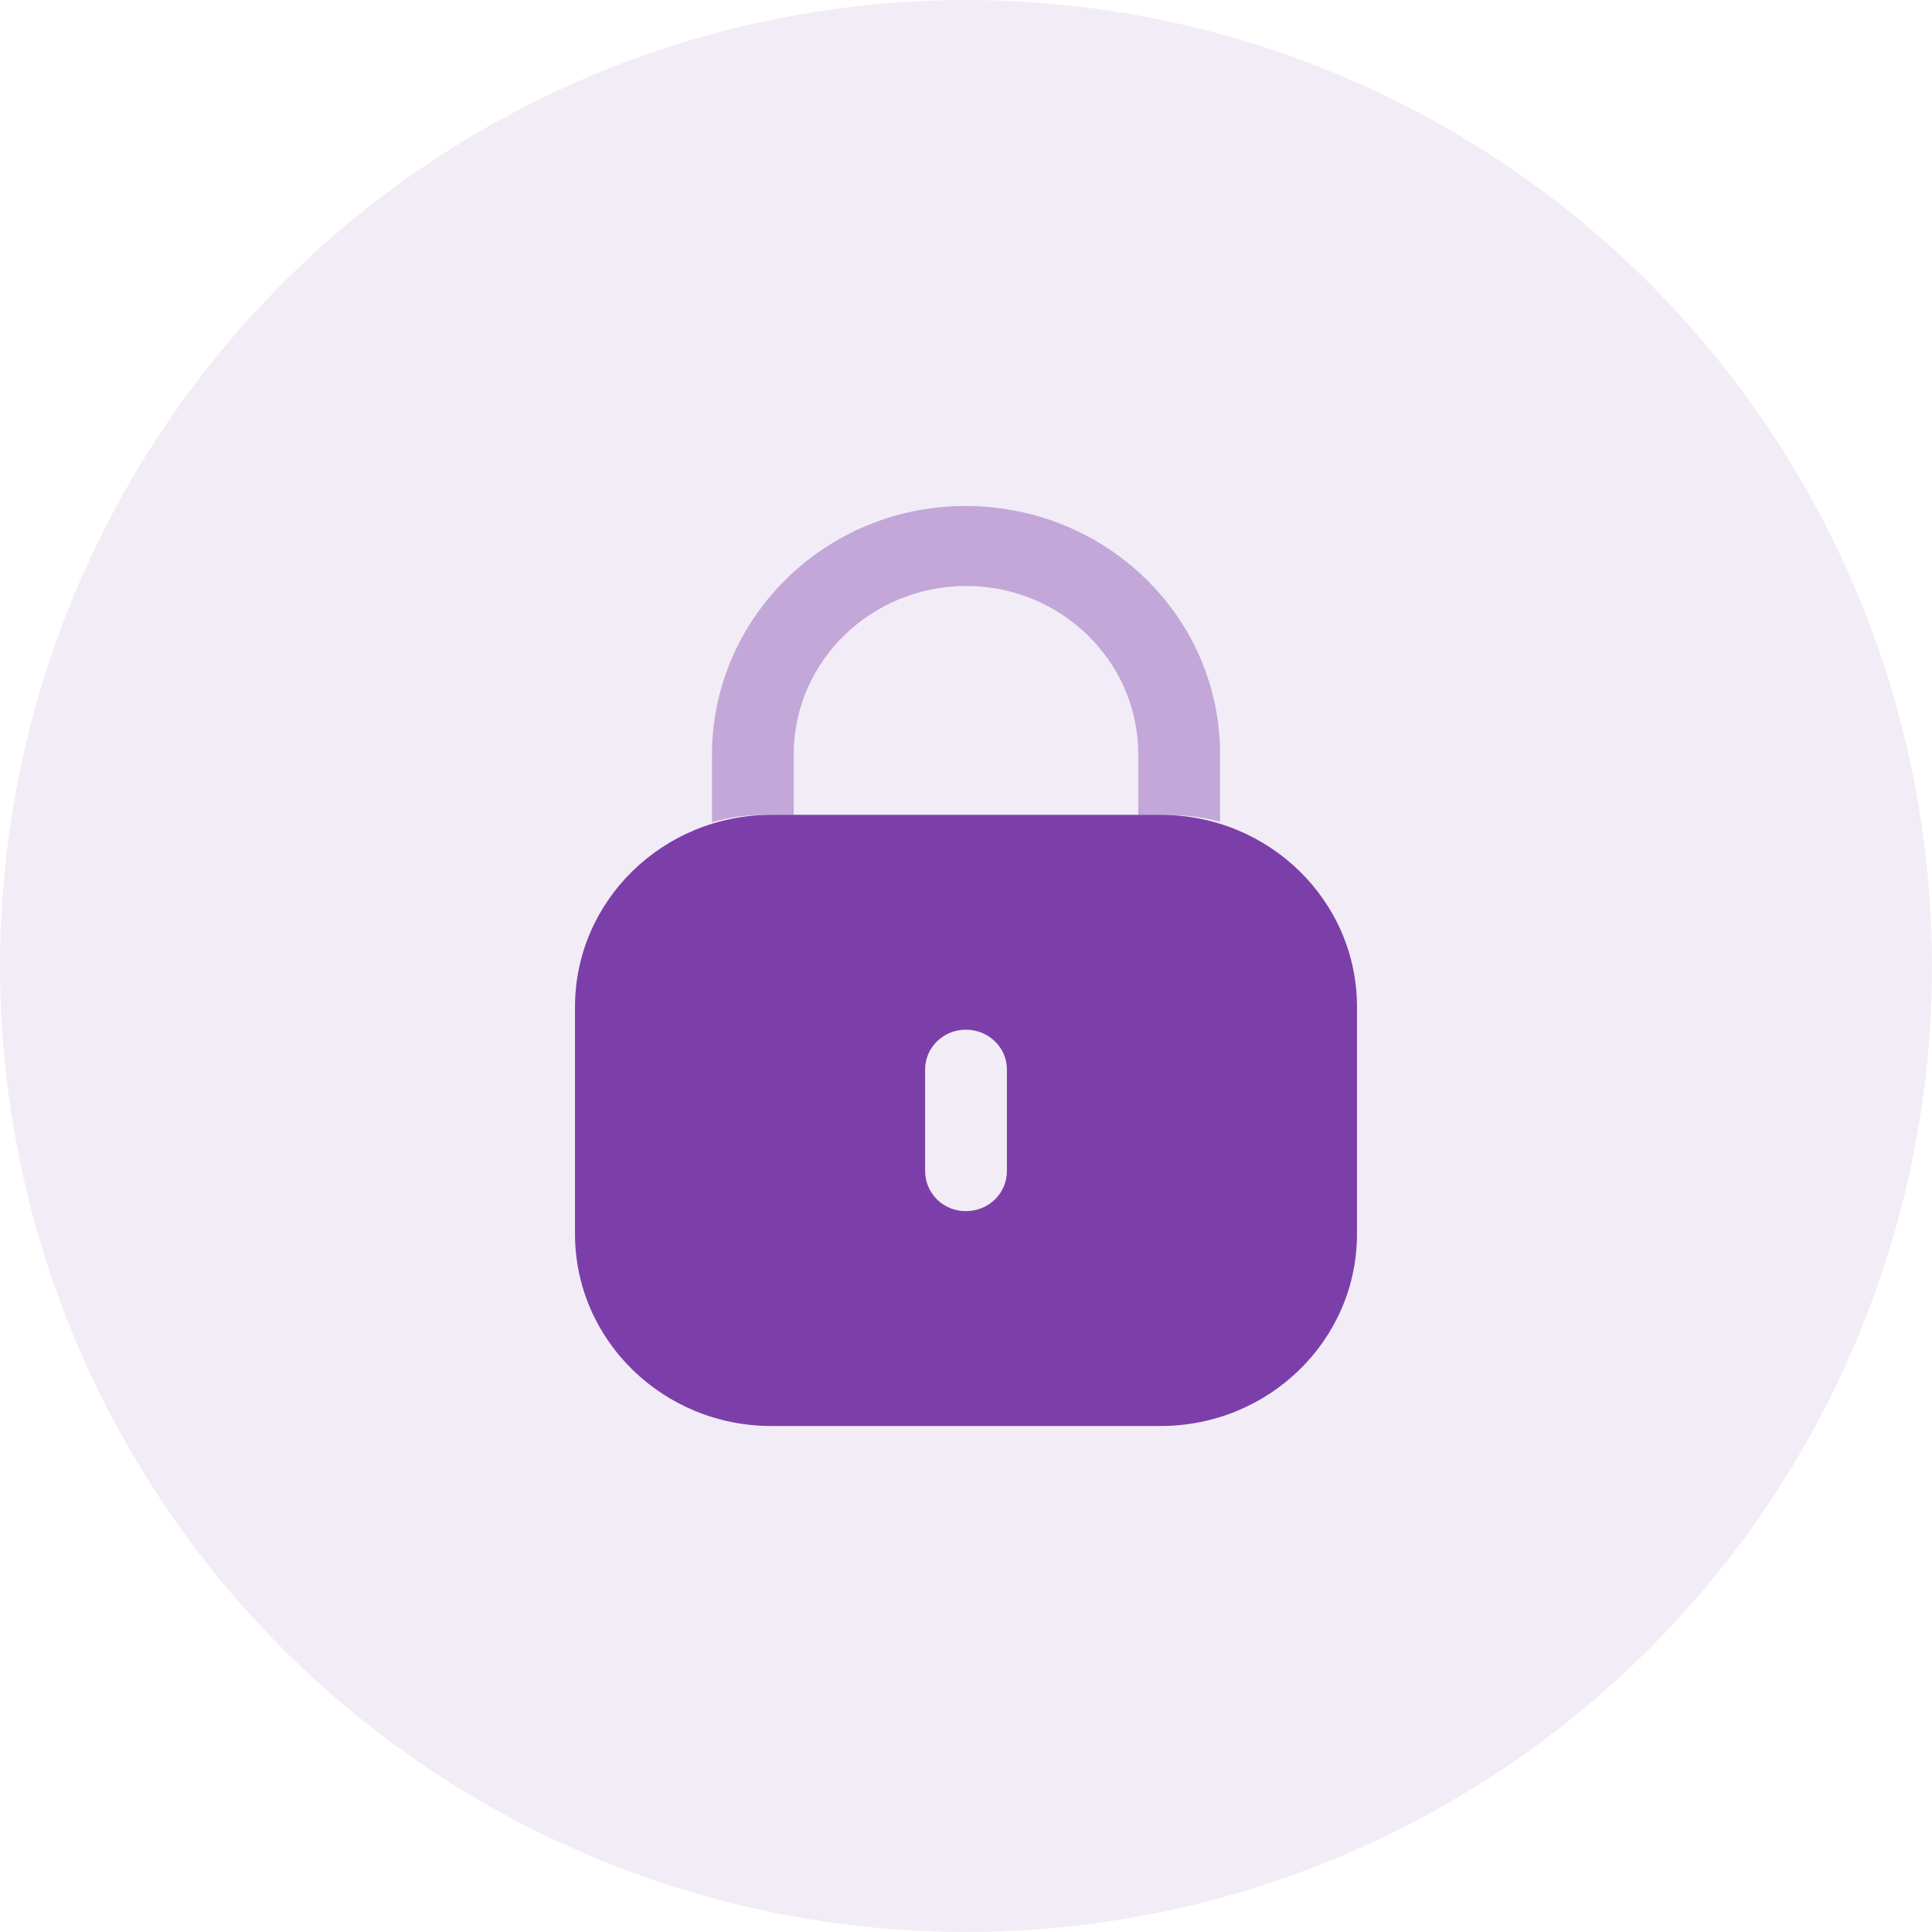
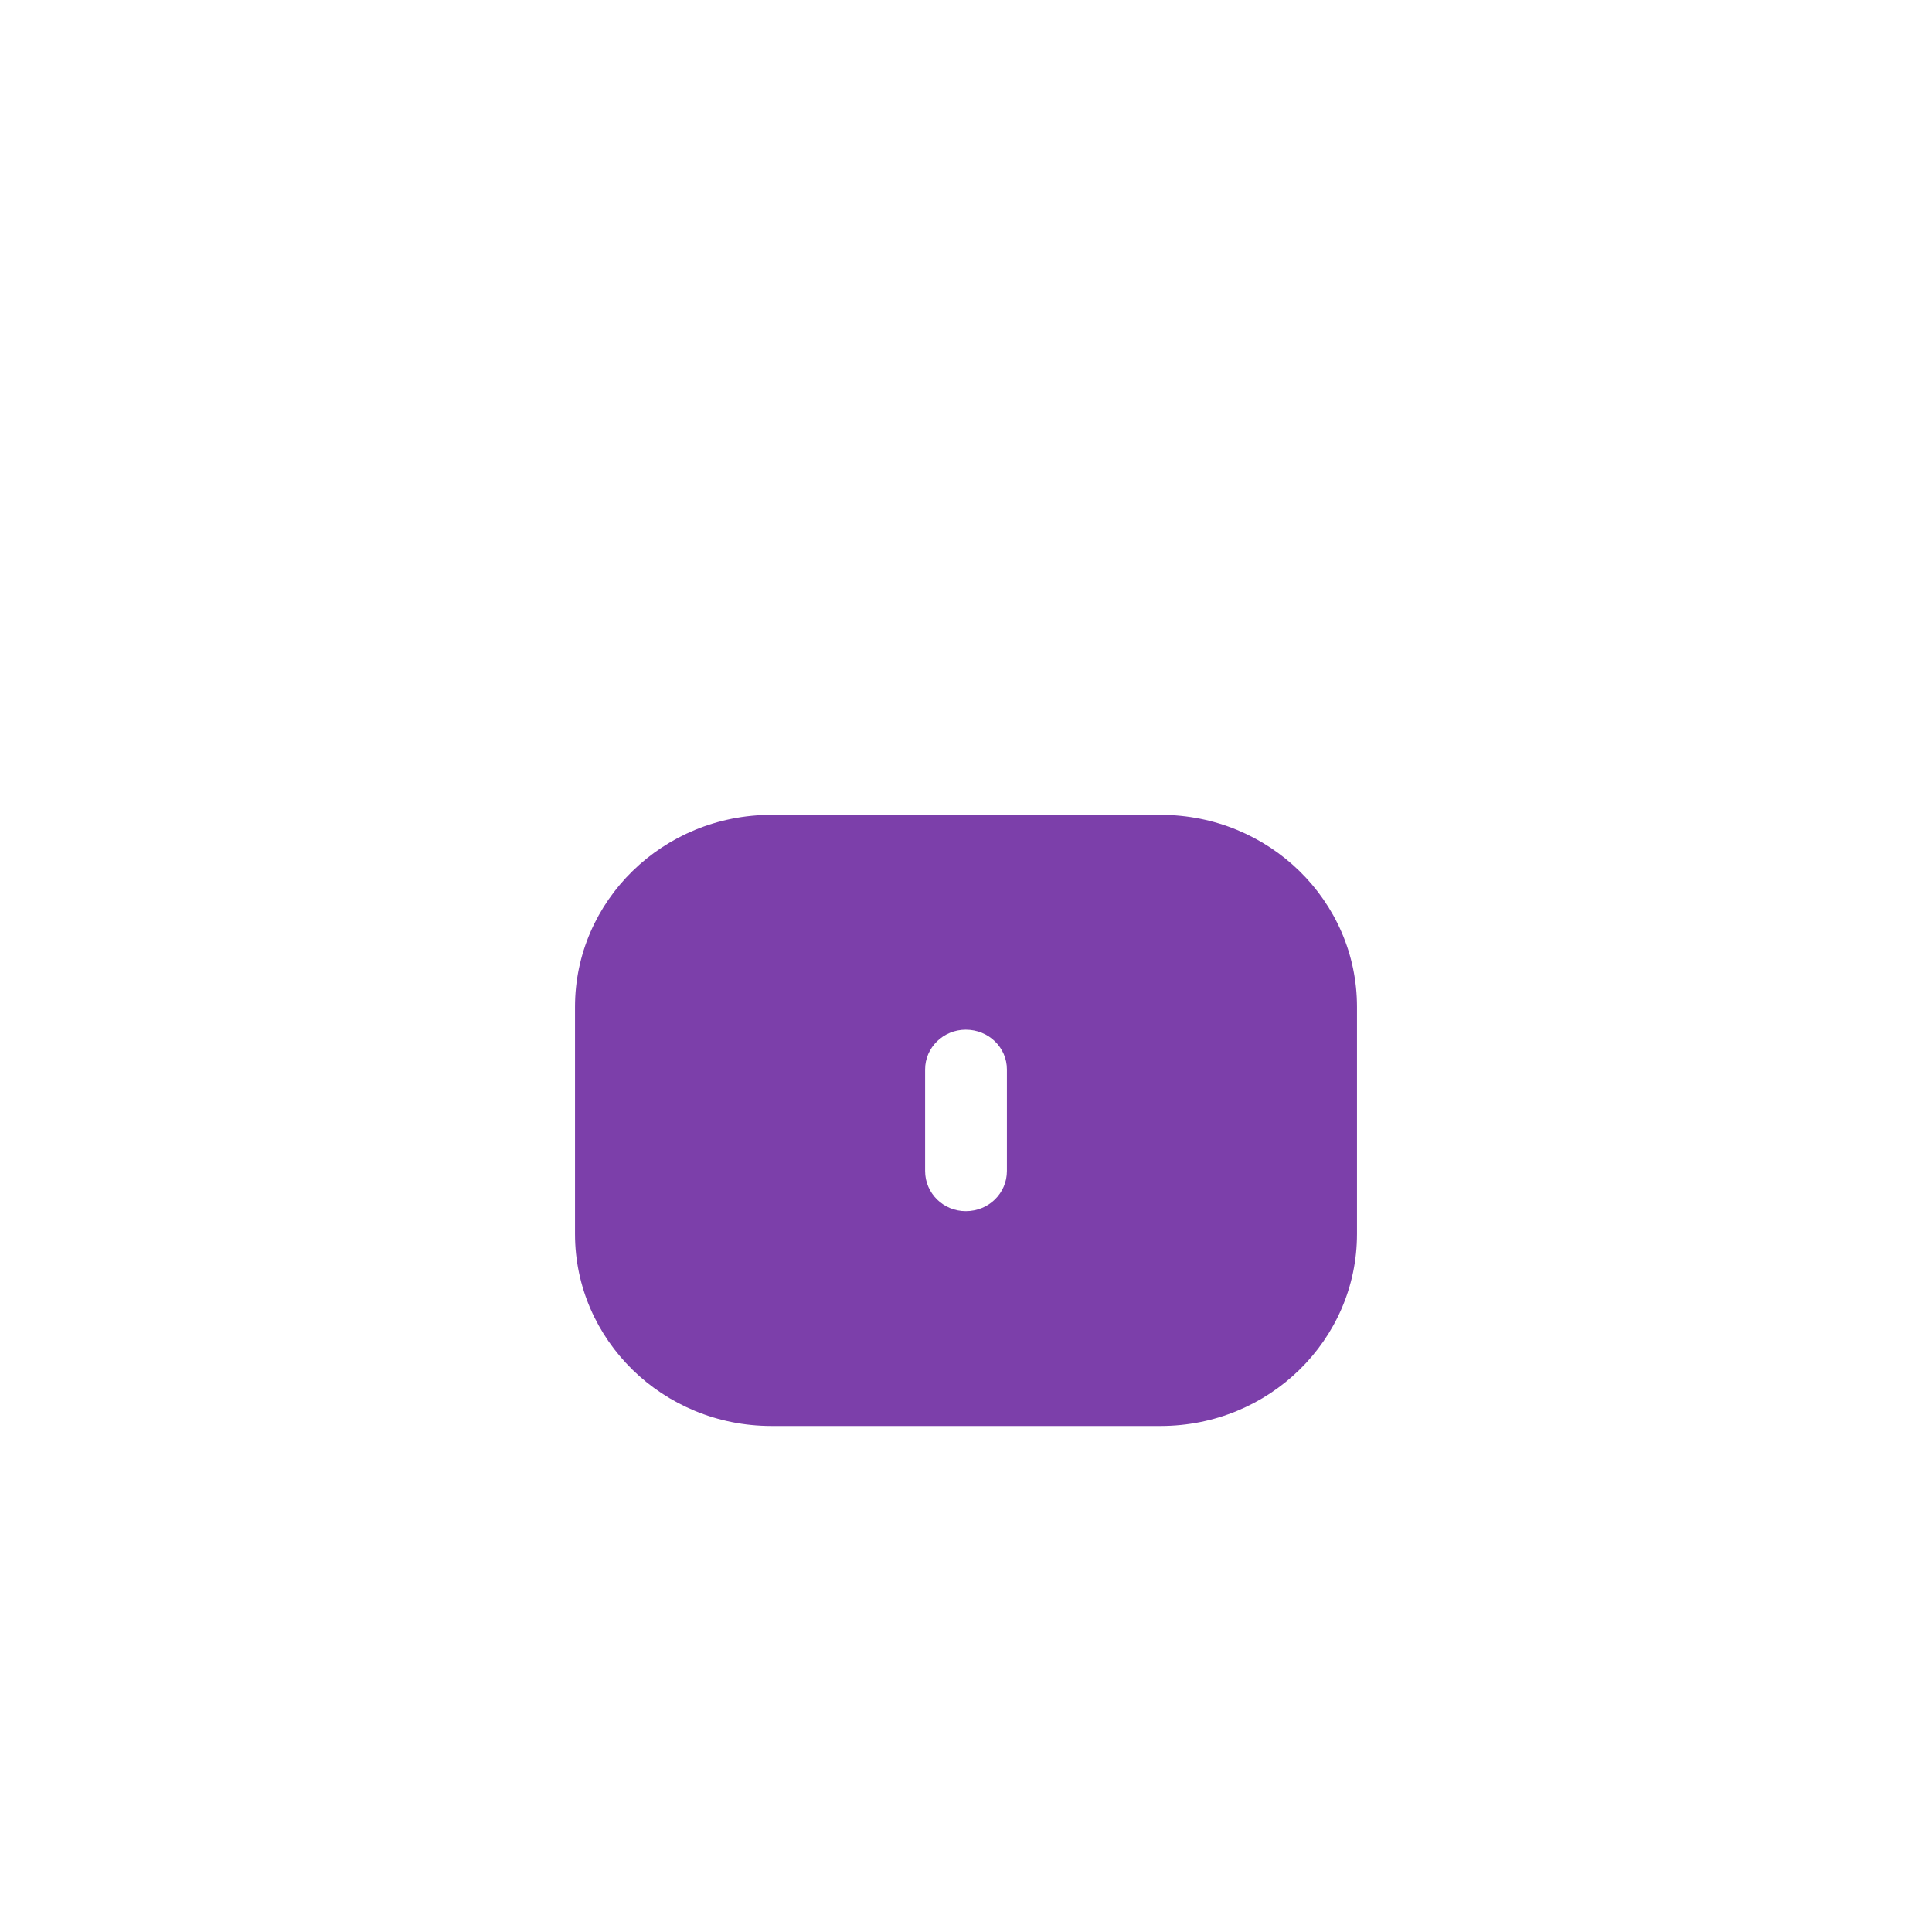
<svg xmlns="http://www.w3.org/2000/svg" width="84" height="84" viewBox="0 0 84 84" fill="none">
-   <circle opacity="0.1" cx="42" cy="42" r="42" fill="#7C3FAA" />
-   <path fill-rule="evenodd" clip-rule="evenodd" d="M33.538 35.428H50.462C55.177 35.428 59 39.166 59 43.777V53.651C59 58.262 55.177 62 50.462 62H33.538C28.823 62 25 58.262 25 53.651V43.777C25 39.166 28.823 35.428 33.538 35.428ZM41.99 52.659C42.986 52.659 43.779 51.884 43.779 50.91V46.498C43.779 45.544 42.986 44.769 41.99 44.769C41.015 44.769 40.222 45.544 40.222 46.498V50.91C40.222 51.884 41.015 52.659 41.99 52.659Z" fill="#7C3FAA" />
-   <path opacity="0.4" d="M53.046 32.792V35.733C52.334 35.535 51.582 35.435 50.81 35.435H49.489V32.792C49.489 28.757 46.136 25.478 42.01 25.478C37.885 25.478 34.532 28.738 34.511 32.752V35.435H33.211C32.418 35.435 31.666 35.535 30.955 35.753V32.792C30.975 26.829 35.914 22 41.97 22C48.107 22 53.046 26.829 53.046 32.792" fill="#7C3FAA" />
+   <path fill-rule="evenodd" clip-rule="evenodd" d="M33.538 35.428H50.462C55.177 35.428 59 39.166 59 43.777V53.651C59 58.262 55.177 62 50.462 62H33.538C28.823 62 25 58.262 25 53.651V43.777C25 39.166 28.823 35.428 33.538 35.428M41.99 52.659C42.986 52.659 43.779 51.884 43.779 50.91V46.498C43.779 45.544 42.986 44.769 41.99 44.769C41.015 44.769 40.222 45.544 40.222 46.498V50.91C40.222 51.884 41.015 52.659 41.99 52.659Z" fill="#7C3FAA" />
</svg>